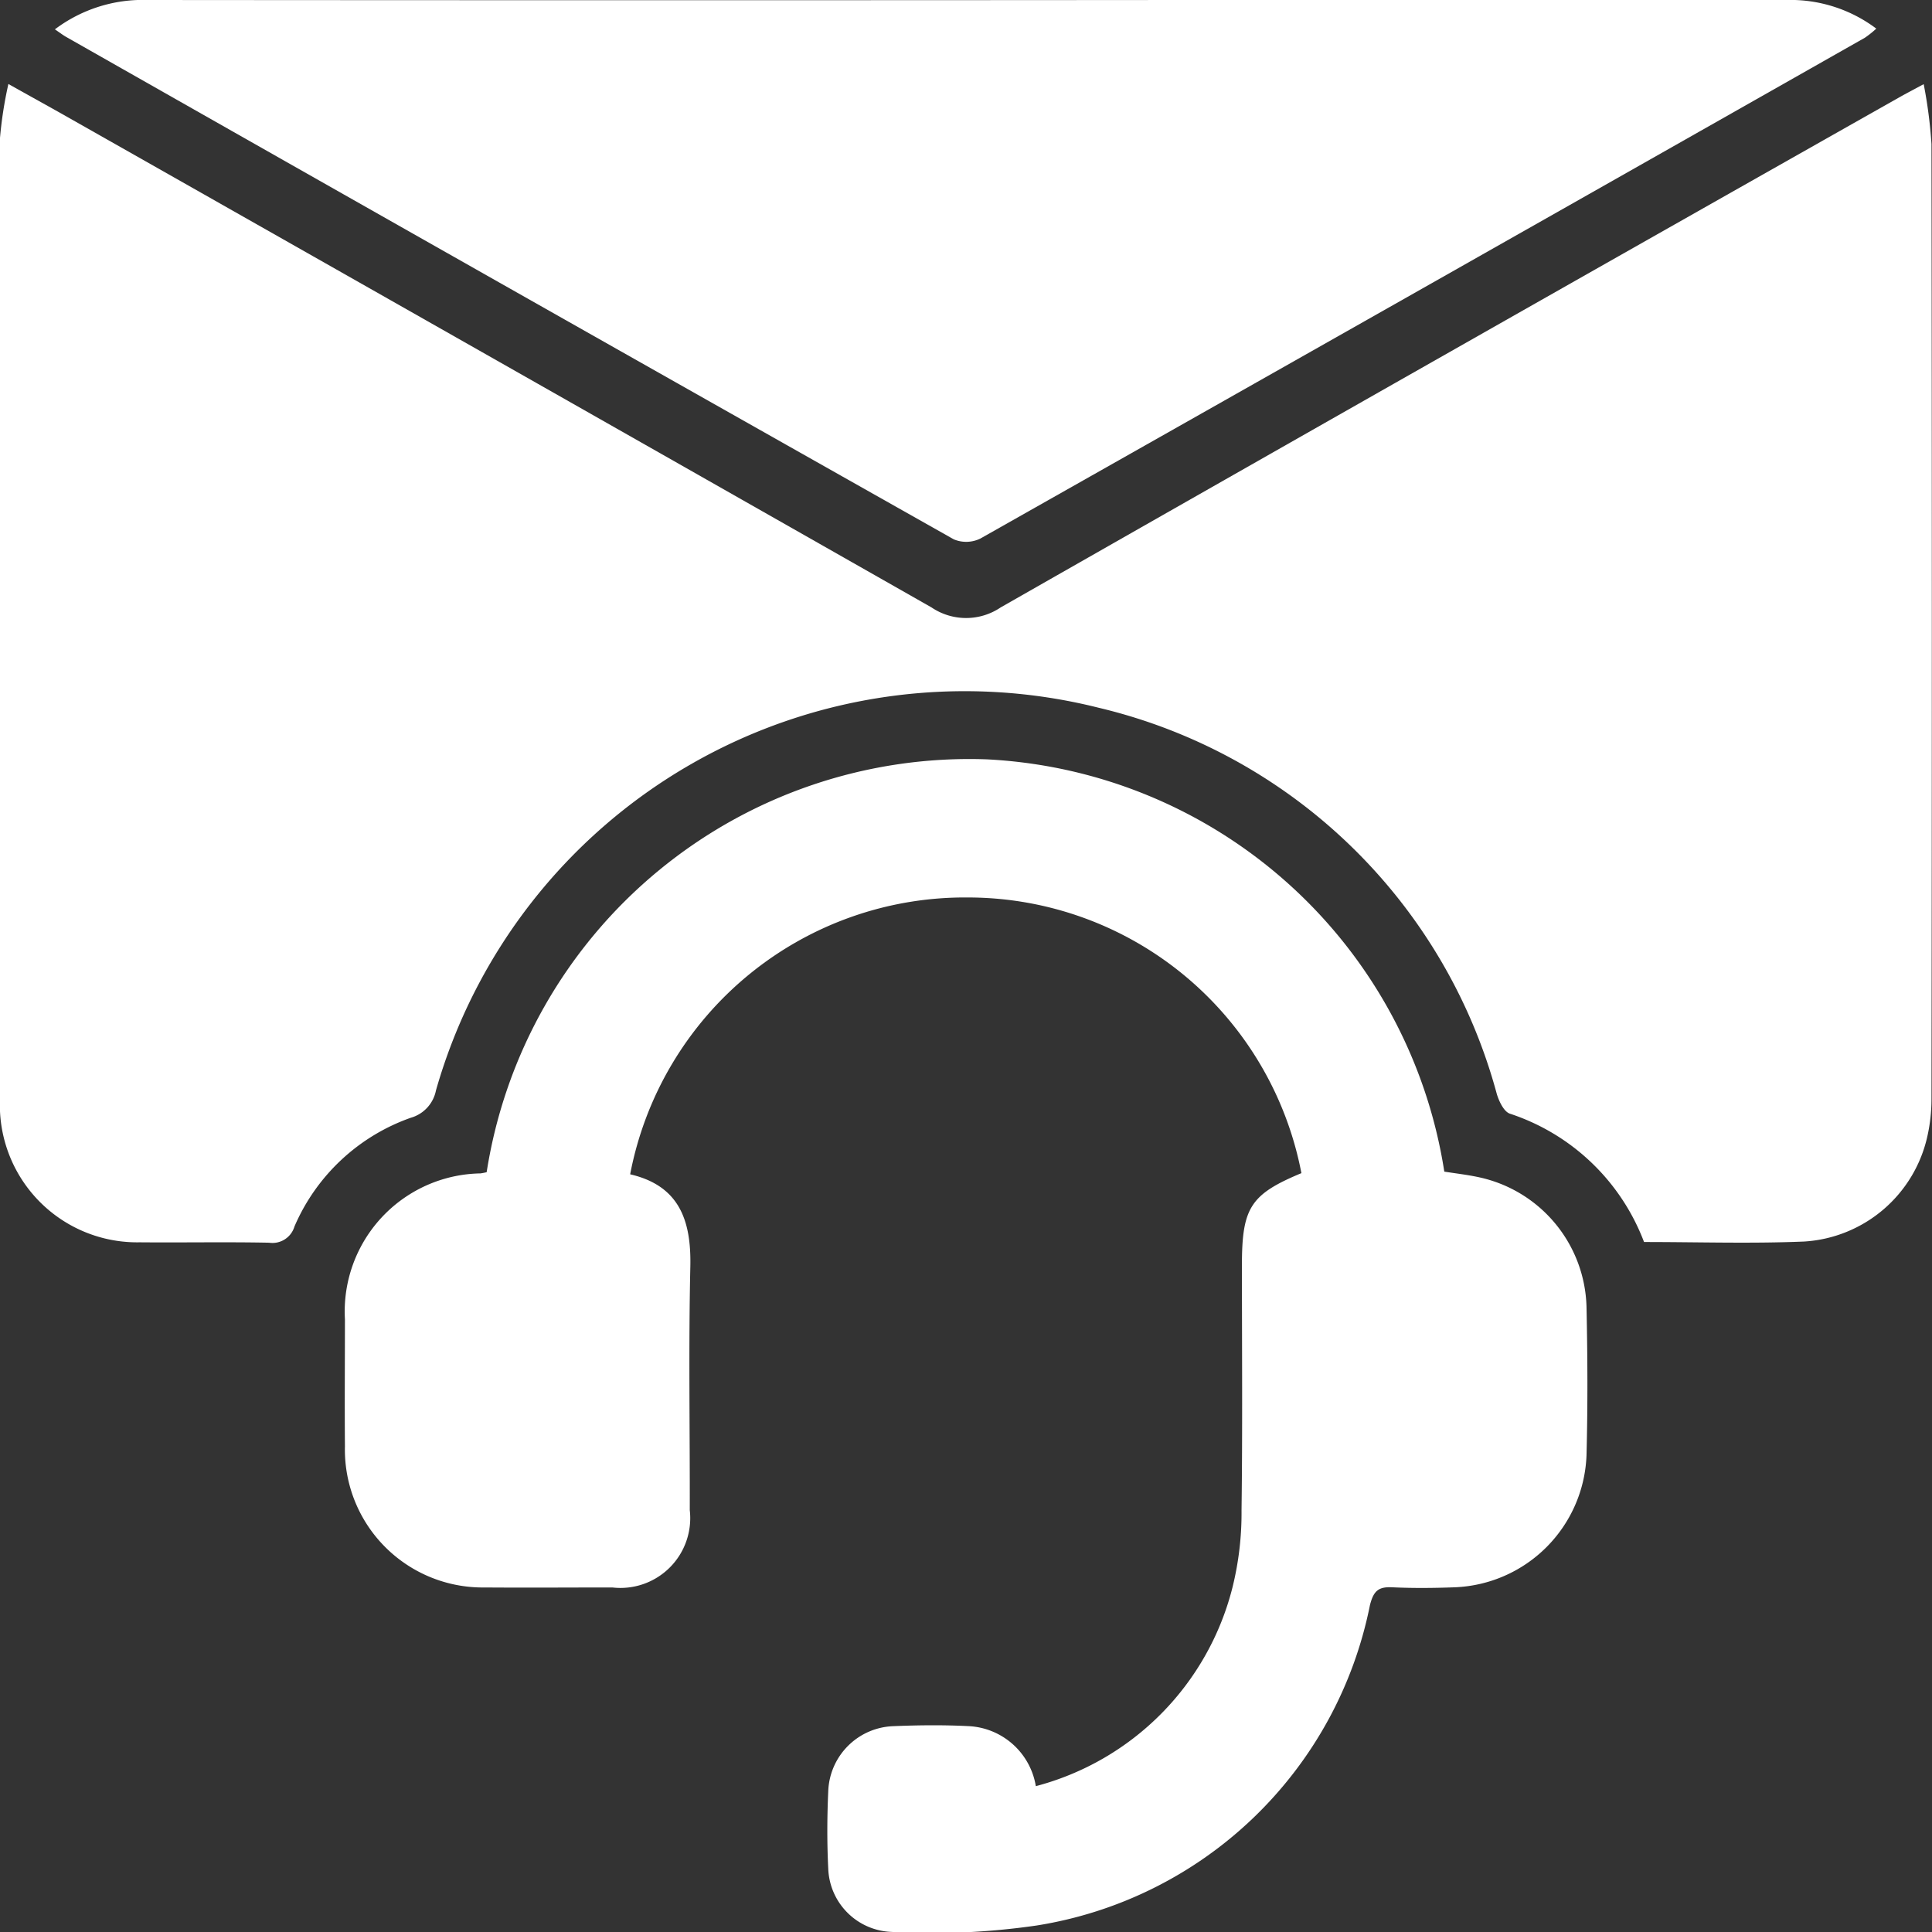
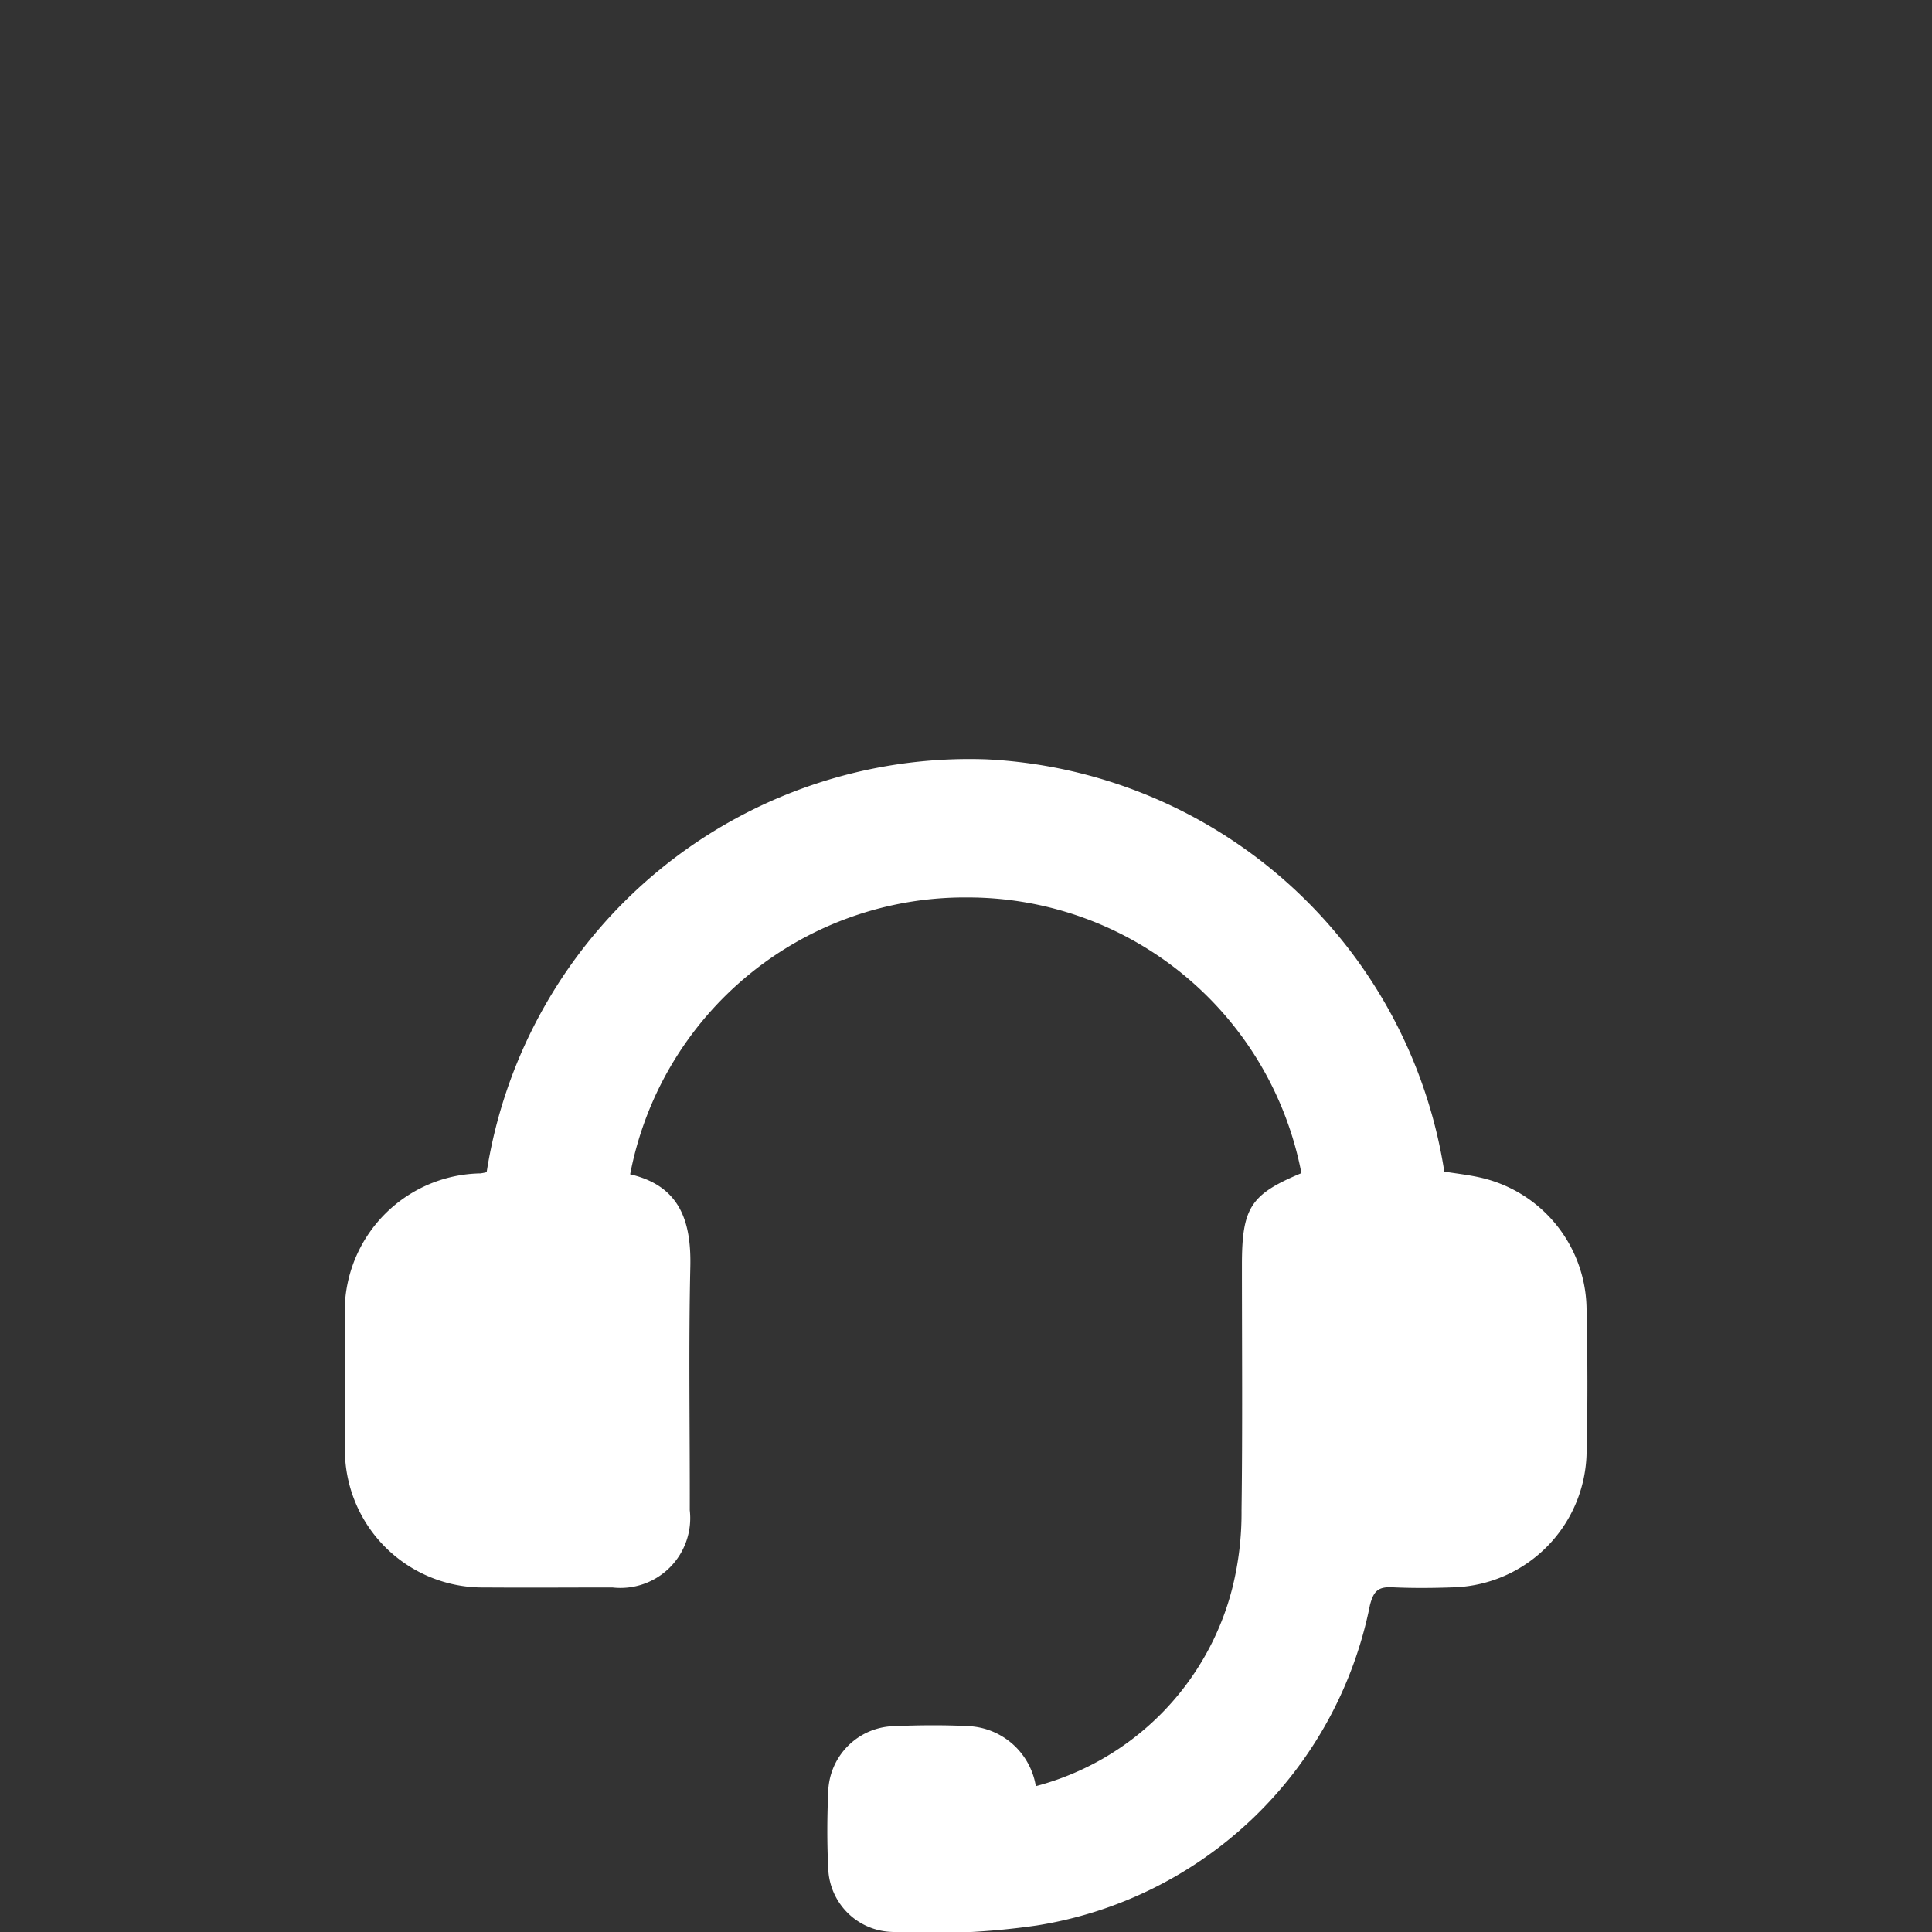
<svg xmlns="http://www.w3.org/2000/svg" width="44.63" height="44.636" viewBox="0 0 44.63 44.636">
  <rect x="0" y="0" width="44.63" height="44.636" fill="#333333" stroke="none" />
  <g id="testsupport-services" transform="translate(380.124 183.406)">
-     <path id="Path_141" data-name="Path 141" d="M-379.93-168.825c.5.281.921.512,1.336.747q10,5.666,19.987,11.344a1.427,1.427,0,0,0,1.6,0q10.372-5.912,20.766-11.787c.143-.081.29-.157.555-.3a10.947,10.947,0,0,1,.18,1.383q.016,11.032,0,22.065a3.9,3.9,0,0,1-.091.838,3.111,3.111,0,0,1-2.849,2.45c-1.225.051-2.454.011-3.7.011a4.976,4.976,0,0,0-3.1-2.965c-.138-.048-.248-.281-.3-.45a12.523,12.523,0,0,0-9.2-8.927,12.7,12.7,0,0,0-15.307,8.84.822.822,0,0,1-.582.632,4.582,4.582,0,0,0-2.687,2.512.53.53,0,0,1-.587.374c-1-.02-1.992,0-2.988-.009a3.172,3.172,0,0,1-3.23-3.212q-.013-11.132,0-22.265A9.33,9.33,0,0,1-379.93-168.825Z" transform="translate(0 -12.641)" fill="#fff" />
-     <path id="Path_142" data-name="Path 142" d="M-370.595-182.728a3.373,3.373,0,0,1,2.15-.678q11.95.01,23.9,0,6.971,0,13.942,0a3.3,3.3,0,0,1,2.083.661,2.223,2.223,0,0,1-.264.211q-10.21,5.791-20.429,11.567a.741.741,0,0,1-.617.02q-10.267-5.791-20.517-11.613C-370.415-182.6-370.478-182.649-370.595-182.728Z" transform="translate(-8.261)" fill="#fff" />
    <path id="Path_143" data-name="Path 143" d="M-298.147-42.113a7.846,7.846,0,0,0-7.7-6.368,7.871,7.871,0,0,0-7.806,6.395c1.132.263,1.413,1.06,1.39,2.129-.042,1.875-.009,3.753-.013,5.629a1.612,1.612,0,0,1-1.789,1.786c-.979,0-1.959.008-2.938,0a3.184,3.184,0,0,1-3.239-3.257c-.008-.98,0-1.959,0-2.939a3.19,3.19,0,0,1,3.13-3.369,1.25,1.25,0,0,0,.144-.028,11.285,11.285,0,0,1,11.548-9.537,11.268,11.268,0,0,1,10.574,9.524c.264.042.541.073.81.132a3.147,3.147,0,0,1,2.475,2.988c.025,1.145.03,2.292,0,3.437a3.17,3.17,0,0,1-3.041,3.045c-.481.018-.964.023-1.444,0-.32-.015-.433.079-.518.413a9.343,9.343,0,0,1-7.7,7.4,16.791,16.791,0,0,1-3.373.147,1.518,1.518,0,0,1-1.44-1.459c-.03-.6-.027-1.2,0-1.793a1.56,1.56,0,0,1,1.508-1.5c.58-.024,1.163-.03,1.743,0a1.655,1.655,0,0,1,1.544,1.386,6.353,6.353,0,0,0,4.545-4.6,7.131,7.131,0,0,0,.207-1.772c.025-1.893.009-3.786.009-5.679C-299.519-41.317-299.32-41.624-298.147-42.113Z" transform="translate(-51.914 -114.193)" fill="#fff" />
  </g>
</svg>